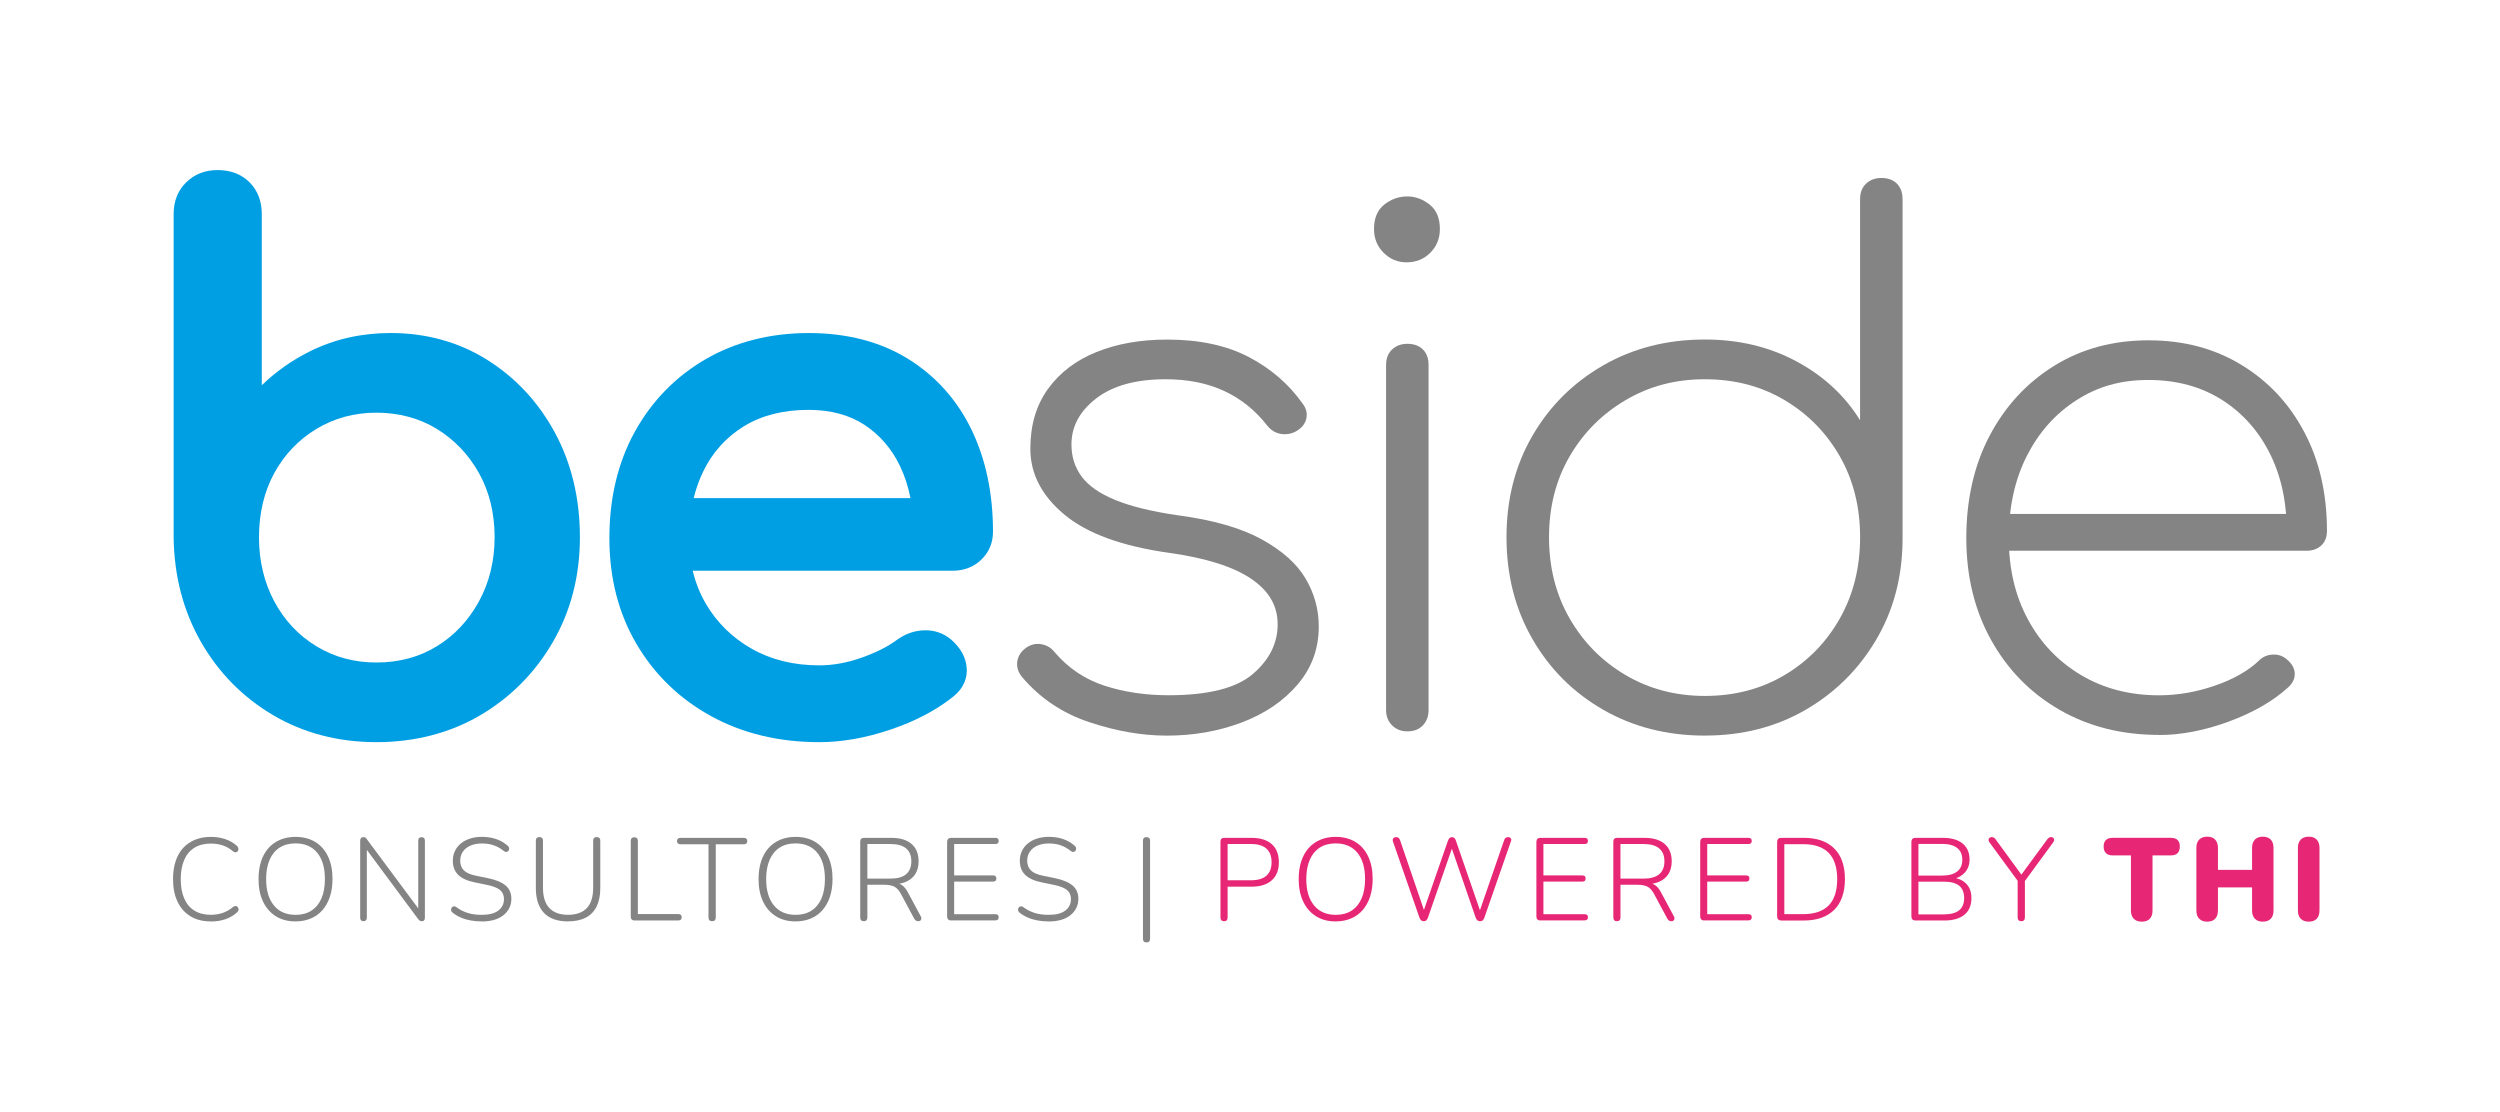
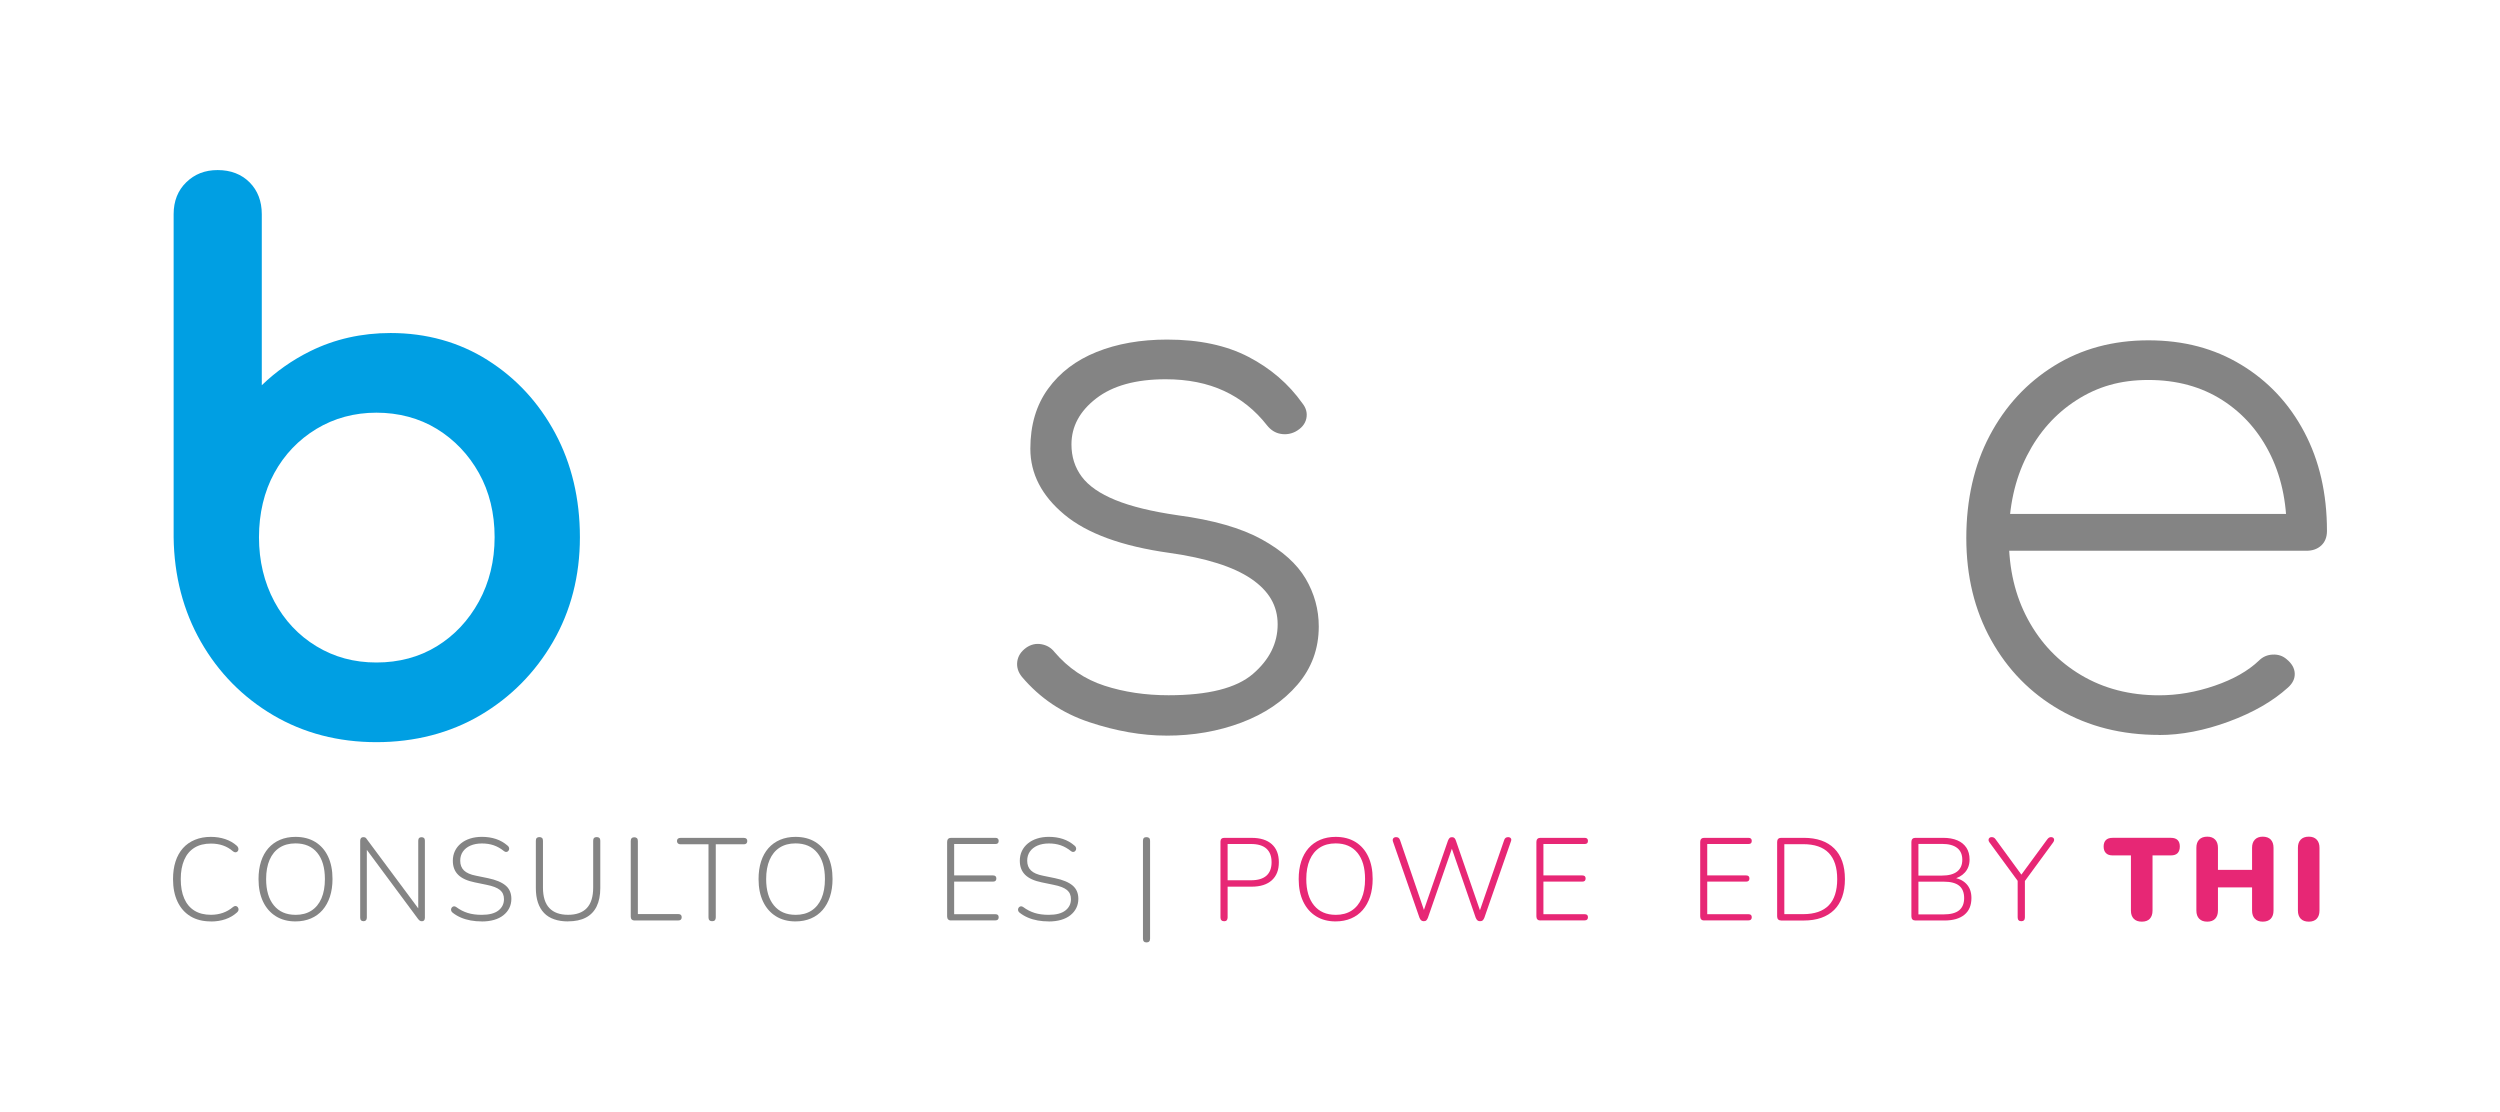
<svg xmlns="http://www.w3.org/2000/svg" id="Capa_1" viewBox="0 0 835.4 371.74">
  <defs>
    <style>.cls-1{fill:#e72775;}.cls-2{fill:#009fe3;}.cls-3{fill:#848484;}</style>
  </defs>
  <path class="cls-2" d="M162.95,120.33c-9.54-6.01-20.46-9.05-32.43-9.05-9.68,0-18.72,2.04-26.87,6.08-6.02,2.98-11.44,6.79-16.17,11.37v-57.17c0-4.34-1.38-7.92-4.09-10.64-2.72-2.71-6.3-4.09-10.64-4.09s-7.7,1.37-10.49,4.06c-2.82,2.72-4.24,6.31-4.24,10.67v108c.16,12.86,3.23,24.61,9.11,34.9,5.89,10.31,14.02,18.56,24.16,24.53,10.15,5.98,21.75,9.01,34.49,9.01s24.58-3.03,34.73-9.01c10.14-5.97,18.3-14.21,24.27-24.51,5.97-10.31,9-22.07,9-34.95s-2.77-24.54-8.25-34.76c-5.49-10.23-13.09-18.45-22.59-24.43ZM165.28,179.52c0,7.88-1.76,15.09-5.24,21.46-3.47,6.34-8.21,11.39-14.09,14.99-5.86,3.59-12.64,5.41-20.16,5.41s-14.11-1.82-20.05-5.42c-5.95-3.6-10.68-8.63-14.07-14.96-3.4-6.36-5.13-13.58-5.13-21.48s1.72-15.26,5.12-21.45c3.38-6.18,8.12-11.14,14.08-14.75,5.94-3.59,12.69-5.42,20.05-5.42s14.3,1.82,20.16,5.41c5.89,3.61,10.64,8.58,14.1,14.78,3.47,6.2,5.23,13.41,5.23,21.43Z" />
-   <path class="cls-2" d="M327.93,187c2.58-2.49,3.89-5.64,3.89-9.37,0-12.81-2.44-24.31-7.25-34.19-4.86-9.96-12.01-17.9-21.24-23.59-9.22-5.68-20.37-8.56-33.12-8.56s-24.49,2.95-34.48,8.77c-10,5.82-17.94,13.97-23.6,24.21-5.64,10.22-8.5,22.16-8.5,35.5s3.03,25.09,9,35.31c5.98,10.24,14.37,18.38,24.93,24.19,10.53,5.8,22.71,8.73,36.2,8.73,7.52,0,15.49-1.4,23.69-4.16,8.22-2.77,15.23-6.42,20.77-10.82,4.25-3.24,4.97-7.01,4.83-9.6-.2-3.56-1.93-6.81-5.2-9.69-2.56-2.16-5.61-3.2-9.01-3.11-3.3.1-6.39,1.19-9.21,3.25-2.93,2.2-6.88,4.18-11.72,5.9-4.82,1.71-9.58,2.57-14.15,2.57-8.49,0-16.1-1.87-22.6-5.57-6.5-3.69-11.66-8.78-15.35-15.13-1.96-3.36-3.4-7.02-4.33-10.92h86.79c3.85,0,7.1-1.25,9.65-3.7ZM234.96,157.59c3.08-6.37,7.64-11.45,13.56-15.11,5.94-3.67,13.24-5.52,21.69-5.52,7.32,0,13.6,1.69,18.67,5.01,5.09,3.35,9.08,7.97,11.85,13.73,1.59,3.31,2.76,6.91,3.51,10.76h-72.45c.77-3.12,1.83-6.08,3.17-8.86Z" />
  <path class="cls-3" d="M389.77,245.81c-8.21,0-16.81-1.5-25.81-4.5-9-3-16.5-8.05-22.49-15.15-1.27-1.58-1.78-3.27-1.54-5.09.24-1.81,1.22-3.35,2.96-4.62,1.58-1.1,3.27-1.5,5.09-1.18,1.81.32,3.27,1.18,4.38,2.6,4.58,5.37,10.14,9.12,16.69,11.25,6.55,2.13,13.69,3.2,21.43,3.2,13.26,0,22.65-2.37,28.17-7.1,5.52-4.74,8.29-10.26,8.29-16.57s-2.96-11.25-8.88-15.27c-5.92-4.02-15.03-6.9-27.35-8.64-15.79-2.21-27.46-6.47-35.04-12.79-7.58-6.31-11.37-13.65-11.37-22.02,0-7.89,1.97-14.56,5.92-20.01,3.94-5.45,9.35-9.55,16.22-12.31,6.87-2.76,14.72-4.14,23.56-4.14,10.73,0,19.81,1.93,27.23,5.8,7.42,3.87,13.41,9.04,17.99,15.51,1.26,1.58,1.69,3.28,1.3,5.09-.4,1.82-1.62,3.28-3.67,4.38-1.58.79-3.24,1.03-4.97.71-1.74-.31-3.24-1.26-4.5-2.84-3.95-5.05-8.72-8.88-14.32-11.48-5.6-2.6-12.12-3.91-19.53-3.91-9.94,0-17.68,2.13-23.2,6.39-5.53,4.26-8.29,9.39-8.29,15.39,0,4.11,1.14,7.69,3.43,10.77,2.29,3.08,6.04,5.68,11.25,7.81,5.21,2.13,12.15,3.83,20.84,5.09,11.84,1.58,21.19,4.26,28.06,8.05,6.87,3.79,11.76,8.17,14.68,13.14,2.92,4.97,4.38,10.3,4.38,15.98,0,7.42-2.37,13.89-7.1,19.42-4.74,5.53-10.97,9.75-18.7,12.67-7.74,2.92-16.1,4.38-25.1,4.38Z" />
-   <path class="cls-3" d="M470.03,87.66c-3,0-5.56-1.07-7.69-3.2-2.13-2.13-3.2-4.77-3.2-7.93,0-3.63,1.14-6.35,3.43-8.17,2.29-1.81,4.85-2.72,7.69-2.72,2.68,0,5.17.91,7.46,2.72,2.29,1.82,3.43,4.54,3.43,8.17,0,3.16-1.07,5.8-3.2,7.93-2.13,2.13-4.78,3.2-7.93,3.2ZM470.27,244.39c-2.05,0-3.75-.67-5.09-2.01-1.34-1.34-2.01-3.04-2.01-5.09v-115.3c0-2.21.67-3.94,2.01-5.21,1.34-1.26,3.04-1.89,5.09-1.89,2.21,0,3.94.63,5.21,1.89,1.26,1.26,1.89,3,1.89,5.21v115.3c0,2.05-.63,3.75-1.89,5.09-1.27,1.34-3,2.01-5.21,2.01Z" />
-   <path class="cls-3" d="M569.71,245.81c-12.63,0-23.95-2.88-33.98-8.64-10.03-5.76-17.92-13.65-23.68-23.68-5.76-10.02-8.64-21.35-8.64-33.98s2.88-23.91,8.64-33.86c5.76-9.94,13.65-17.79,23.68-23.56,10.02-5.76,21.35-8.64,33.98-8.64,11.36,0,21.58,2.45,30.66,7.34,9.07,4.89,16.14,11.45,21.19,19.65v-73.87c0-2.21.67-3.94,2.01-5.21,1.34-1.26,3.04-1.89,5.09-1.89,2.21,0,3.94.63,5.21,1.89,1.26,1.27,1.89,3,1.89,5.21v114.36c-.16,12.31-3.16,23.36-9,33.15-5.84,9.79-13.7,17.52-23.56,23.2-9.87,5.68-21.03,8.52-33.5,8.52ZM569.71,232.55c9.94,0,18.82-2.33,26.64-6.98,7.81-4.65,13.97-10.97,18.47-18.94,4.5-7.97,6.75-17.01,6.75-27.11s-2.25-19.1-6.75-26.99c-4.5-7.89-10.65-14.17-18.47-18.82-7.81-4.65-16.69-6.98-26.64-6.98s-18.63,2.33-26.52,6.98c-7.89,4.66-14.13,10.93-18.7,18.82-4.58,7.89-6.87,16.89-6.87,26.99s2.29,19.14,6.87,27.11c4.58,7.97,10.81,14.29,18.7,18.94,7.89,4.66,16.73,6.98,26.52,6.98Z" />
  <path class="cls-3" d="M721.47,245.58c-12.47,0-23.56-2.8-33.27-8.4-9.71-5.6-17.32-13.38-22.85-23.32-5.53-9.94-8.29-21.31-8.29-34.09s2.6-24.35,7.81-34.21c5.21-9.86,12.39-17.64,21.55-23.32,9.15-5.68,19.65-8.52,31.49-8.52s22.02,2.72,31.02,8.17c9,5.45,16.02,12.94,21.07,22.49,5.05,9.55,7.58,20.56,7.58,33.03,0,2.05-.63,3.67-1.89,4.85-1.27,1.18-2.92,1.78-4.97,1.78h-104.18v-12.31h107.96l-10.42,7.81c.31-10.26-1.42-19.33-5.21-27.23-3.79-7.89-9.2-14.09-16.22-18.59-7.03-4.5-15.27-6.75-24.74-6.75s-17.01,2.25-24.03,6.75c-7.03,4.5-12.55,10.7-16.57,18.59-4.02,7.89-6.04,17.05-6.04,27.46s2.13,19.34,6.39,27.23c4.26,7.89,10.18,14.09,17.76,18.59,7.58,4.5,16.26,6.75,26.04,6.75,6.16,0,12.35-1.06,18.59-3.2,6.23-2.13,11.16-4.93,14.8-8.4,1.26-1.26,2.8-1.93,4.62-2.01,1.81-.08,3.35.44,4.62,1.54,1.74,1.42,2.64,3,2.72,4.74.08,1.74-.67,3.31-2.25,4.73-5.05,4.58-11.64,8.37-19.77,11.37-8.13,3-15.9,4.5-23.32,4.5Z" />
  <path class="cls-3" d="M70.44,307.9c-2.64,0-4.9-.57-6.78-1.7-1.88-1.14-3.32-2.76-4.33-4.88-1.01-2.12-1.51-4.64-1.51-7.56,0-2.19.28-4.16.84-5.9.56-1.74,1.39-3.21,2.47-4.43,1.08-1.21,2.42-2.15,4-2.8,1.58-.65,3.35-.98,5.31-.98,1.72,0,3.33.25,4.82.75,1.49.5,2.77,1.23,3.84,2.19.26.23.43.48.51.74.08.26.08.5.02.73s-.19.41-.37.55c-.18.14-.4.21-.65.2-.25-.01-.52-.14-.8-.37-.99-.86-2.1-1.5-3.31-1.92-1.21-.42-2.55-.63-4.02-.63-2.17,0-4,.46-5.51,1.39-1.5.93-2.64,2.28-3.41,4.06-.77,1.78-1.16,3.92-1.16,6.43s.38,4.69,1.16,6.47c.77,1.78,1.91,3.13,3.41,4.06,1.5.93,3.34,1.39,5.51,1.39,1.44,0,2.77-.22,4-.65,1.23-.43,2.35-1.08,3.37-1.94.29-.23.56-.35.8-.35s.46.07.63.22c.17.14.29.33.37.55s.08.45.02.69c-.07.23-.22.46-.45.67-1.12,1.02-2.42,1.78-3.9,2.29-1.48.51-3.1.76-4.88.76Z" />
  <path class="cls-3" d="M98.73,307.9c-2.51,0-4.69-.57-6.54-1.72-1.85-1.15-3.28-2.78-4.29-4.9-1.01-2.12-1.51-4.62-1.51-7.52,0-2.19.28-4.16.84-5.9.56-1.74,1.38-3.21,2.45-4.43,1.07-1.21,2.37-2.15,3.9-2.8,1.53-.65,3.25-.98,5.15-.98,2.56,0,4.77.57,6.62,1.7,1.85,1.14,3.28,2.76,4.27,4.86.99,2.1,1.49,4.6,1.49,7.5,0,2.19-.29,4.17-.86,5.92-.58,1.75-1.4,3.24-2.47,4.47-1.07,1.23-2.37,2.17-3.9,2.82-1.53.65-3.25.98-5.15.98ZM98.73,305.71c2.09,0,3.87-.47,5.33-1.41,1.46-.94,2.58-2.3,3.35-4.08.77-1.78,1.16-3.93,1.16-6.47,0-3.79-.86-6.72-2.57-8.8-1.71-2.08-4.13-3.12-7.27-3.12-2.06,0-3.83.47-5.29,1.41-1.46.94-2.58,2.3-3.35,4.08-.77,1.78-1.16,3.92-1.16,6.43,0,3.76.86,6.69,2.59,8.8,1.72,2.1,4.13,3.15,7.21,3.15Z" />
  <path class="cls-3" d="M121.49,307.83c-.37,0-.65-.1-.84-.31-.2-.21-.29-.51-.29-.9v-25.63c0-.42.09-.73.27-.94.18-.21.43-.31.74-.31.34,0,.59.05.75.16s.33.3.51.59l18.03,24.26h-.9v-23.83c0-.39.1-.69.29-.88.2-.2.48-.29.84-.29.34,0,.61.1.8.29.2.2.29.49.29.88v25.71c0,.39-.08.69-.25.9-.17.21-.41.31-.72.31-.29,0-.52-.06-.71-.18-.18-.12-.38-.31-.59-.57l-17.99-24.26h.86v23.79c0,.39-.1.69-.29.9-.2.21-.46.31-.8.31Z" />
  <path class="cls-3" d="M160.96,307.9c-1.25,0-2.47-.1-3.64-.31-1.17-.21-2.27-.53-3.27-.96-1.01-.43-1.91-.96-2.72-1.59-.26-.18-.44-.4-.53-.65-.09-.25-.11-.48-.04-.71.06-.22.18-.41.35-.57.17-.16.37-.24.61-.26.23-.01.48.07.75.26,1.2.89,2.47,1.54,3.82,1.96,1.34.42,2.91.63,4.68.63,2.48,0,4.34-.48,5.58-1.45,1.24-.97,1.86-2.23,1.86-3.8,0-1.31-.45-2.32-1.35-3.06-.9-.73-2.38-1.31-4.45-1.72l-3.96-.82c-2.48-.5-4.32-1.33-5.53-2.51-1.2-1.18-1.8-2.74-1.8-4.7,0-1.2.23-2.29.7-3.27.47-.98,1.14-1.82,2-2.53s1.89-1.25,3.08-1.63c1.19-.38,2.5-.57,3.94-.57,1.7,0,3.26.24,4.68.71,1.42.47,2.72,1.21,3.9,2.23.23.18.39.4.47.65.08.25.08.48,0,.71s-.2.4-.35.53c-.16.13-.35.2-.59.22-.23.01-.48-.08-.74-.29-1.1-.89-2.24-1.53-3.43-1.94-1.19-.41-2.5-.61-3.94-.61s-2.74.24-3.82.71c-1.08.47-1.93,1.14-2.53,2-.6.86-.9,1.88-.9,3.06,0,1.36.42,2.44,1.25,3.25s2.18,1.4,4.04,1.76l4,.82c2.64.55,4.6,1.37,5.88,2.45,1.28,1.08,1.92,2.57,1.92,4.45,0,1.12-.23,2.15-.69,3.08-.46.93-1.12,1.73-1.98,2.41-.86.68-1.9,1.2-3.12,1.55-1.21.35-2.59.53-4.13.53Z" />
  <path class="cls-3" d="M189.84,307.9c-1.75,0-3.31-.23-4.66-.71-1.36-.47-2.49-1.17-3.39-2.12-.9-.94-1.58-2.1-2.04-3.49-.46-1.38-.69-2.98-.69-4.78v-15.87c0-.42.1-.73.31-.92.21-.2.5-.29.86-.29.39,0,.69.1.9.29.21.2.31.5.31.92v15.67c0,3.06.71,5.34,2.14,6.84,1.42,1.5,3.51,2.25,6.25,2.25s4.86-.75,6.27-2.25c1.41-1.5,2.12-3.78,2.12-6.84v-15.67c0-.42.1-.73.31-.92.21-.2.51-.29.9-.29.37,0,.65.1.86.29.21.2.31.5.31.92v15.87c0,2.4-.41,4.43-1.22,6.09-.81,1.66-2.02,2.91-3.62,3.74-1.61.84-3.58,1.25-5.94,1.25Z" />
  <path class="cls-3" d="M211.98,307.59c-.37,0-.66-.11-.88-.33-.22-.22-.33-.53-.33-.92v-25.31c0-.42.1-.73.31-.94.21-.21.5-.31.86-.31.39,0,.69.11.9.31.21.21.31.52.31.94v24.41h13.48c.39,0,.69.09.88.27.2.18.29.44.29.78,0,.37-.1.64-.29.82-.2.18-.49.27-.88.27h-14.66Z" />
  <path class="cls-3" d="M237.96,307.83c-.39,0-.69-.11-.9-.33-.21-.22-.31-.53-.31-.92v-24.45h-9.37c-.37,0-.65-.1-.86-.31s-.31-.47-.31-.78c0-.34.11-.6.31-.78.21-.18.5-.27.86-.27h21.2c.37,0,.65.09.84.27.2.18.29.44.29.78s-.1.61-.29.8c-.2.2-.48.29-.84.29h-9.4v24.45c0,.39-.1.7-.29.92-.2.22-.5.33-.92.33Z" />
  <path class="cls-3" d="M265.82,307.9c-2.51,0-4.69-.57-6.54-1.72-1.85-1.15-3.28-2.78-4.29-4.9-1.01-2.12-1.51-4.62-1.51-7.52,0-2.19.28-4.16.84-5.9.56-1.74,1.38-3.21,2.45-4.43,1.07-1.21,2.37-2.15,3.9-2.8,1.53-.65,3.25-.98,5.15-.98,2.56,0,4.77.57,6.62,1.7,1.85,1.14,3.28,2.76,4.27,4.86.99,2.1,1.49,4.6,1.49,7.5,0,2.19-.29,4.17-.86,5.92-.58,1.75-1.4,3.24-2.47,4.47-1.07,1.23-2.37,2.17-3.9,2.82-1.53.65-3.25.98-5.15.98ZM265.82,305.71c2.09,0,3.87-.47,5.33-1.41,1.46-.94,2.58-2.3,3.35-4.08.77-1.78,1.16-3.93,1.16-6.47,0-3.79-.86-6.72-2.57-8.8-1.71-2.08-4.13-3.12-7.27-3.12-2.06,0-3.83.47-5.29,1.41-1.46.94-2.58,2.3-3.35,4.08-.77,1.78-1.16,3.92-1.16,6.43,0,3.76.86,6.69,2.59,8.8,1.72,2.1,4.13,3.15,7.21,3.15Z" />
-   <path class="cls-3" d="M288.62,307.83c-.37,0-.65-.11-.86-.33-.21-.22-.31-.53-.31-.92v-25.35c0-.42.11-.73.33-.94.22-.21.52-.31.88-.31h9.21c2.93,0,5.17.68,6.74,2.04,1.57,1.36,2.35,3.29,2.35,5.8,0,1.62-.35,3.01-1.06,4.17-.71,1.16-1.74,2.04-3.12,2.65-1.37.6-3.01.9-4.92.9l.43-.51h.55c.99,0,1.86.26,2.61.78.74.52,1.42,1.37,2.02,2.55l4.15,7.72c.18.29.27.57.26.84-.01.27-.11.5-.29.67-.18.17-.42.25-.71.25-.34,0-.62-.08-.84-.23-.22-.16-.41-.38-.57-.67l-4.39-8.19c-.68-1.25-1.44-2.08-2.27-2.49-.84-.41-1.96-.61-3.37-.61h-5.6v10.93c0,.39-.1.7-.29.92-.2.22-.5.33-.92.33ZM289.84,293.6h7.72c2.32,0,4.07-.49,5.23-1.47,1.16-.98,1.74-2.42,1.74-4.33s-.58-3.31-1.74-4.29c-1.16-.98-2.91-1.47-5.23-1.47h-7.72v11.56Z" />
  <path class="cls-3" d="M317.82,307.59c-.42,0-.75-.12-.98-.35-.23-.23-.35-.57-.35-1.02v-24.88c0-.44.12-.78.35-1.02.23-.24.56-.35.98-.35h14.81c.37,0,.64.09.82.27.18.18.27.43.27.74,0,.37-.09.63-.27.8-.18.17-.46.25-.82.25h-13.79v10.5h13.01c.37,0,.64.09.82.26.18.17.27.42.27.76s-.09.6-.27.78c-.18.18-.46.27-.82.27h-13.01v10.89h13.79c.37,0,.64.08.82.25.18.17.27.43.27.76s-.09.6-.27.78-.46.27-.82.27h-14.81Z" />
  <path class="cls-3" d="M350.42,307.9c-1.25,0-2.47-.1-3.64-.31-1.17-.21-2.27-.53-3.27-.96-1.01-.43-1.91-.96-2.72-1.59-.26-.18-.44-.4-.53-.65-.09-.25-.11-.48-.04-.71.06-.22.18-.41.35-.57.17-.16.37-.24.61-.26.23-.01.48.07.75.26,1.2.89,2.47,1.54,3.82,1.96,1.34.42,2.91.63,4.68.63,2.48,0,4.34-.48,5.58-1.45,1.24-.97,1.86-2.23,1.86-3.8,0-1.31-.45-2.32-1.35-3.06-.9-.73-2.38-1.31-4.45-1.72l-3.96-.82c-2.48-.5-4.32-1.33-5.53-2.51-1.2-1.18-1.8-2.74-1.8-4.7,0-1.2.23-2.29.7-3.27.47-.98,1.14-1.82,2-2.53s1.89-1.25,3.08-1.63c1.19-.38,2.5-.57,3.94-.57,1.7,0,3.26.24,4.68.71,1.42.47,2.72,1.21,3.9,2.23.23.18.39.4.47.65.08.25.08.48,0,.71-.08.22-.2.4-.35.53-.16.13-.35.2-.59.22-.23.01-.48-.08-.74-.29-1.1-.89-2.24-1.53-3.43-1.94-1.19-.41-2.5-.61-3.94-.61s-2.74.24-3.82.71c-1.08.47-1.93,1.14-2.53,2-.6.86-.9,1.88-.9,3.06,0,1.36.42,2.44,1.25,3.25s2.18,1.4,4.04,1.76l4,.82c2.64.55,4.6,1.37,5.88,2.45,1.28,1.08,1.92,2.57,1.92,4.45,0,1.12-.23,2.15-.69,3.08-.46.93-1.12,1.73-1.98,2.41-.86.68-1.9,1.2-3.12,1.55-1.21.35-2.59.53-4.13.53Z" />
  <path class="cls-3" d="M383.1,314.92c-.39,0-.69-.11-.88-.33-.2-.22-.29-.53-.29-.92v-32.72c0-.42.1-.73.29-.92.2-.2.49-.29.88-.29s.69.1.9.29c.21.2.31.5.31.92v32.72c0,.84-.41,1.25-1.21,1.25Z" />
  <path class="cls-1" d="M409,307.83c-.37,0-.65-.11-.86-.33-.21-.22-.31-.53-.31-.92v-25.35c0-.42.11-.73.33-.94.22-.21.52-.31.88-.31h9.21c2.93,0,5.17.71,6.74,2.12,1.57,1.41,2.35,3.42,2.35,6.03s-.78,4.59-2.35,6.02c-1.57,1.42-3.81,2.14-6.74,2.14h-8.03v10.31c0,.39-.1.7-.29.92-.2.22-.5.33-.92.33ZM410.22,294.15h7.84c2.27,0,3.98-.51,5.13-1.53,1.15-1.02,1.72-2.52,1.72-4.51s-.57-3.49-1.72-4.53c-1.15-1.03-2.86-1.55-5.13-1.55h-7.84v12.11Z" />
  <path class="cls-1" d="M446.31,307.9c-2.51,0-4.69-.57-6.54-1.72-1.85-1.15-3.28-2.78-4.29-4.9-1.01-2.12-1.51-4.62-1.51-7.52,0-2.19.28-4.16.84-5.9.56-1.74,1.38-3.21,2.45-4.43,1.07-1.21,2.37-2.15,3.9-2.8,1.53-.65,3.25-.98,5.15-.98,2.56,0,4.77.57,6.62,1.7,1.85,1.14,3.28,2.76,4.27,4.86.99,2.1,1.49,4.6,1.49,7.5,0,2.19-.29,4.17-.86,5.92-.58,1.75-1.4,3.24-2.47,4.47-1.07,1.23-2.37,2.17-3.9,2.82-1.53.65-3.25.98-5.15.98ZM446.31,305.71c2.09,0,3.87-.47,5.33-1.41,1.46-.94,2.58-2.3,3.35-4.08.77-1.78,1.16-3.93,1.16-6.47,0-3.79-.86-6.72-2.57-8.8-1.71-2.08-4.13-3.12-7.27-3.12-2.06,0-3.83.47-5.29,1.41-1.46.94-2.58,2.3-3.35,4.08-.77,1.78-1.16,3.92-1.16,6.43,0,3.76.86,6.69,2.59,8.8,1.72,2.1,4.13,3.15,7.21,3.15Z" />
  <path class="cls-1" d="M475.78,307.83c-.37,0-.66-.1-.88-.29s-.41-.49-.57-.88l-8.86-25.47c-.13-.42-.1-.76.1-1.04.2-.27.52-.41.96-.41.34,0,.61.08.82.24s.38.43.51.82l8.58,25.08h-1.25l8.66-24.96c.16-.39.33-.69.53-.88.2-.2.48-.29.84-.29.34,0,.61.1.8.29.2.2.36.49.49.88l8.62,24.96h-1.18l8.66-25.08c.1-.37.27-.63.49-.8.22-.17.5-.26.84-.26.42,0,.73.13.92.39.2.26.2.61.02,1.06l-8.86,25.47c-.16.39-.34.69-.55.88-.21.2-.51.29-.9.29-.37,0-.66-.1-.88-.29-.22-.2-.41-.49-.57-.88l-8.35-24.18h.78l-8.39,24.18c-.16.39-.33.69-.53.88-.2.2-.49.29-.88.29Z" />
  <path class="cls-1" d="M514.73,307.59c-.42,0-.75-.12-.98-.35s-.35-.57-.35-1.02v-24.88c0-.44.12-.78.35-1.02.23-.24.56-.35.98-.35h14.81c.37,0,.64.09.82.27s.27.43.27.74c0,.37-.09.63-.27.8-.18.17-.46.25-.82.25h-13.79v10.5h13.01c.37,0,.64.09.82.26.18.17.27.42.27.76s-.09.6-.27.78-.46.27-.82.27h-13.01v10.89h13.79c.37,0,.64.08.82.25.18.17.27.43.27.76s-.09.6-.27.78c-.18.18-.46.27-.82.27h-14.81Z" />
-   <path class="cls-1" d="M540.28,307.83c-.37,0-.65-.11-.86-.33-.21-.22-.31-.53-.31-.92v-25.35c0-.42.11-.73.33-.94.22-.21.52-.31.88-.31h9.21c2.93,0,5.17.68,6.74,2.04,1.57,1.36,2.35,3.29,2.35,5.8,0,1.62-.35,3.01-1.06,4.17-.71,1.16-1.74,2.04-3.12,2.65-1.37.6-3.01.9-4.92.9l.43-.51h.55c.99,0,1.86.26,2.61.78.74.52,1.42,1.37,2.02,2.55l4.15,7.72c.18.29.27.57.26.84-.01.27-.11.5-.29.67-.18.17-.42.25-.71.25-.34,0-.62-.08-.84-.23-.22-.16-.41-.38-.57-.67l-4.39-8.19c-.68-1.25-1.44-2.08-2.27-2.49-.84-.41-1.96-.61-3.37-.61h-5.6v10.93c0,.39-.1.7-.29.92-.2.22-.5.33-.92.33ZM541.49,293.6h7.72c2.32,0,4.07-.49,5.23-1.47,1.16-.98,1.74-2.42,1.74-4.33s-.58-3.31-1.74-4.29c-1.16-.98-2.91-1.47-5.23-1.47h-7.72v11.56Z" />
  <path class="cls-1" d="M569.47,307.59c-.42,0-.75-.12-.98-.35-.23-.23-.35-.57-.35-1.02v-24.88c0-.44.12-.78.35-1.02.23-.24.56-.35.98-.35h14.81c.37,0,.64.09.82.27s.27.43.27.74c0,.37-.09.63-.27.8-.18.17-.46.25-.82.25h-13.79v10.5h13.01c.37,0,.64.09.82.26.18.17.27.42.27.76s-.09.6-.27.78-.46.27-.82.27h-13.01v10.89h13.79c.37,0,.64.08.82.25.18.17.27.43.27.76s-.09.6-.27.78c-.18.18-.46.27-.82.27h-14.81Z" />
  <path class="cls-1" d="M595.18,307.59c-.42,0-.75-.12-.98-.35s-.35-.57-.35-1.02v-24.88c0-.44.12-.78.35-1.02.23-.24.56-.35.98-.35h7.56c4.39,0,7.78,1.17,10.17,3.53,2.39,2.35,3.59,5.77,3.59,10.27,0,2.25-.31,4.23-.92,5.96-.61,1.72-1.51,3.17-2.68,4.33-1.18,1.16-2.61,2.04-4.31,2.64-1.7.6-3.64.9-5.84.9h-7.56ZM596.23,305.47h6.31c1.91,0,3.57-.25,5-.74,1.42-.5,2.61-1.23,3.55-2.19.94-.97,1.65-2.19,2.12-3.66.47-1.48.71-3.18.71-5.11,0-3.89-.95-6.81-2.84-8.76-1.89-1.95-4.74-2.92-8.52-2.92h-6.31v23.39Z" />
  <path class="cls-1" d="M640.04,307.59c-.42,0-.75-.12-.98-.35s-.35-.57-.35-1.02v-24.88c0-.44.12-.78.35-1.02.23-.24.56-.35.98-.35h9.21c1.91,0,3.51.28,4.82.84,1.31.56,2.31,1.38,3.02,2.45.7,1.07,1.06,2.39,1.06,3.96,0,1.72-.52,3.16-1.55,4.31-1.03,1.15-2.42,1.91-4.17,2.27v-.55c1.96.21,3.51.91,4.64,2.1,1.14,1.19,1.7,2.76,1.7,4.72,0,2.46-.78,4.32-2.35,5.6-1.57,1.28-3.79,1.92-6.66,1.92h-9.72ZM641.06,292.58h7.92c2.19,0,3.87-.45,5.02-1.35,1.15-.9,1.72-2.21,1.72-3.94s-.57-3.04-1.72-3.94c-1.15-.9-2.82-1.35-5.02-1.35h-7.92v10.58ZM641.06,305.55h8.5c2.27,0,3.97-.45,5.09-1.35s1.69-2.27,1.69-4.1-.56-3.27-1.69-4.15c-1.12-.89-2.82-1.33-5.09-1.33h-8.5v10.93Z" />
  <path class="cls-1" d="M675.43,307.83c-.39,0-.69-.11-.9-.33-.21-.22-.31-.54-.31-.96v-13.28l.59,1.88-10.03-13.68c-.21-.29-.31-.57-.29-.84.01-.27.12-.49.31-.65s.44-.24.72-.24.54.06.76.18c.22.12.42.32.61.61l8.93,12.23h-.71l8.97-12.23c.21-.29.41-.49.61-.61s.44-.18.72-.18.52.08.71.24.28.37.29.65-.1.57-.33.88l-9.99,13.64.55-1.88v13.28c0,.86-.41,1.29-1.21,1.29Z" />
  <path class="cls-1" d="M715.71,307.98c-1.18,0-2.08-.33-2.7-.98-.63-.65-.94-1.55-.94-2.7v-18.46h-6.15c-.97,0-1.7-.26-2.21-.78-.51-.52-.76-1.25-.76-2.19s.26-1.66.76-2.16c.51-.5,1.25-.74,2.21-.74h19.52c.99,0,1.74.25,2.23.74.5.5.74,1.21.74,2.16s-.25,1.7-.74,2.21c-.5.51-1.24.76-2.23.76h-6.15v18.46c0,1.15-.3,2.05-.9,2.7-.6.65-1.49.98-2.66.98Z" />
  <path class="cls-1" d="M737.58,307.98c-1.18,0-2.08-.33-2.7-.98-.63-.65-.94-1.57-.94-2.74v-20.96c0-1.18.31-2.09.94-2.74.63-.65,1.53-.98,2.7-.98s2,.33,2.63.98c.63.65.94,1.57.94,2.74v7.37h11.4v-7.37c0-1.18.31-2.09.94-2.74.63-.65,1.5-.98,2.63-.98s2.07.33,2.68.98c.61.65.92,1.57.92,2.74v20.96c0,1.18-.31,2.09-.92,2.74-.61.65-1.51.98-2.68.98s-2-.33-2.63-.98c-.63-.65-.94-1.57-.94-2.74v-7.72h-11.4v7.72c0,1.18-.31,2.09-.92,2.74-.61.65-1.5.98-2.64.98Z" />
  <path class="cls-1" d="M771.51,307.98c-1.18,0-2.08-.33-2.7-.98-.63-.65-.94-1.57-.94-2.74v-20.96c0-1.18.31-2.09.94-2.74.63-.65,1.53-.98,2.7-.98s2,.33,2.63.98c.63.65.94,1.57.94,2.74v20.96c0,1.18-.31,2.09-.92,2.74-.61.65-1.5.98-2.64.98Z" />
</svg>